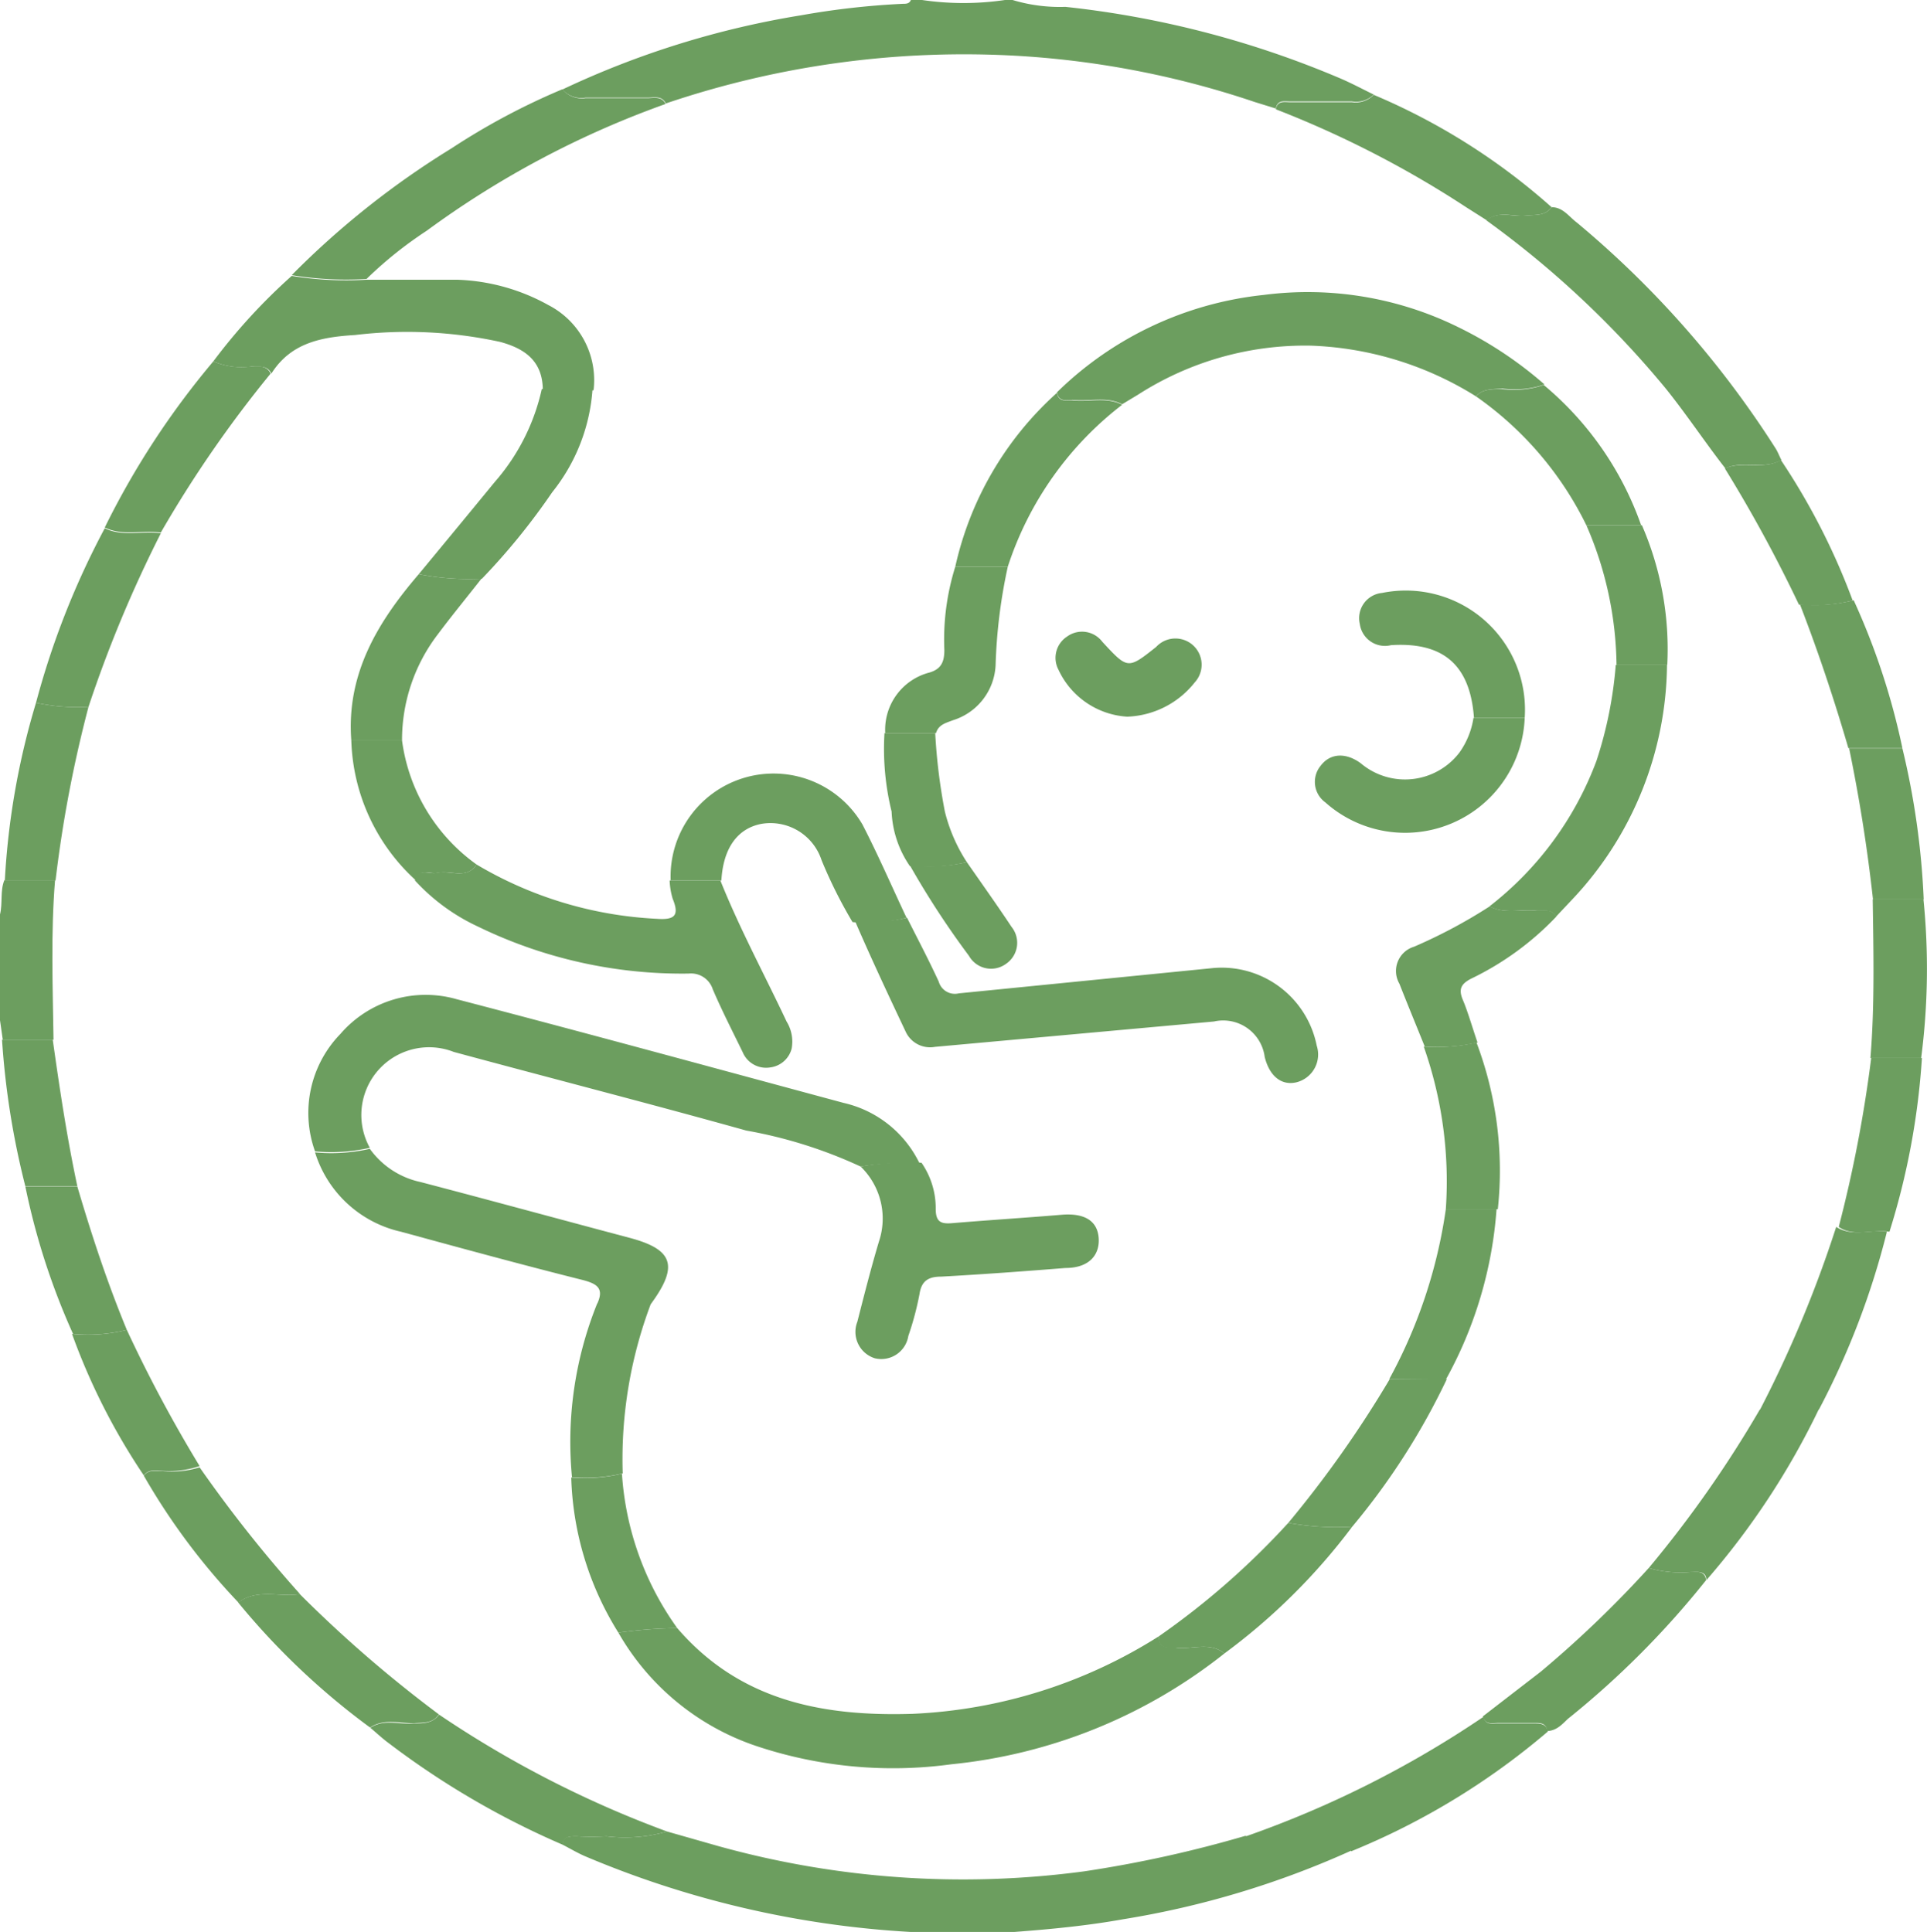
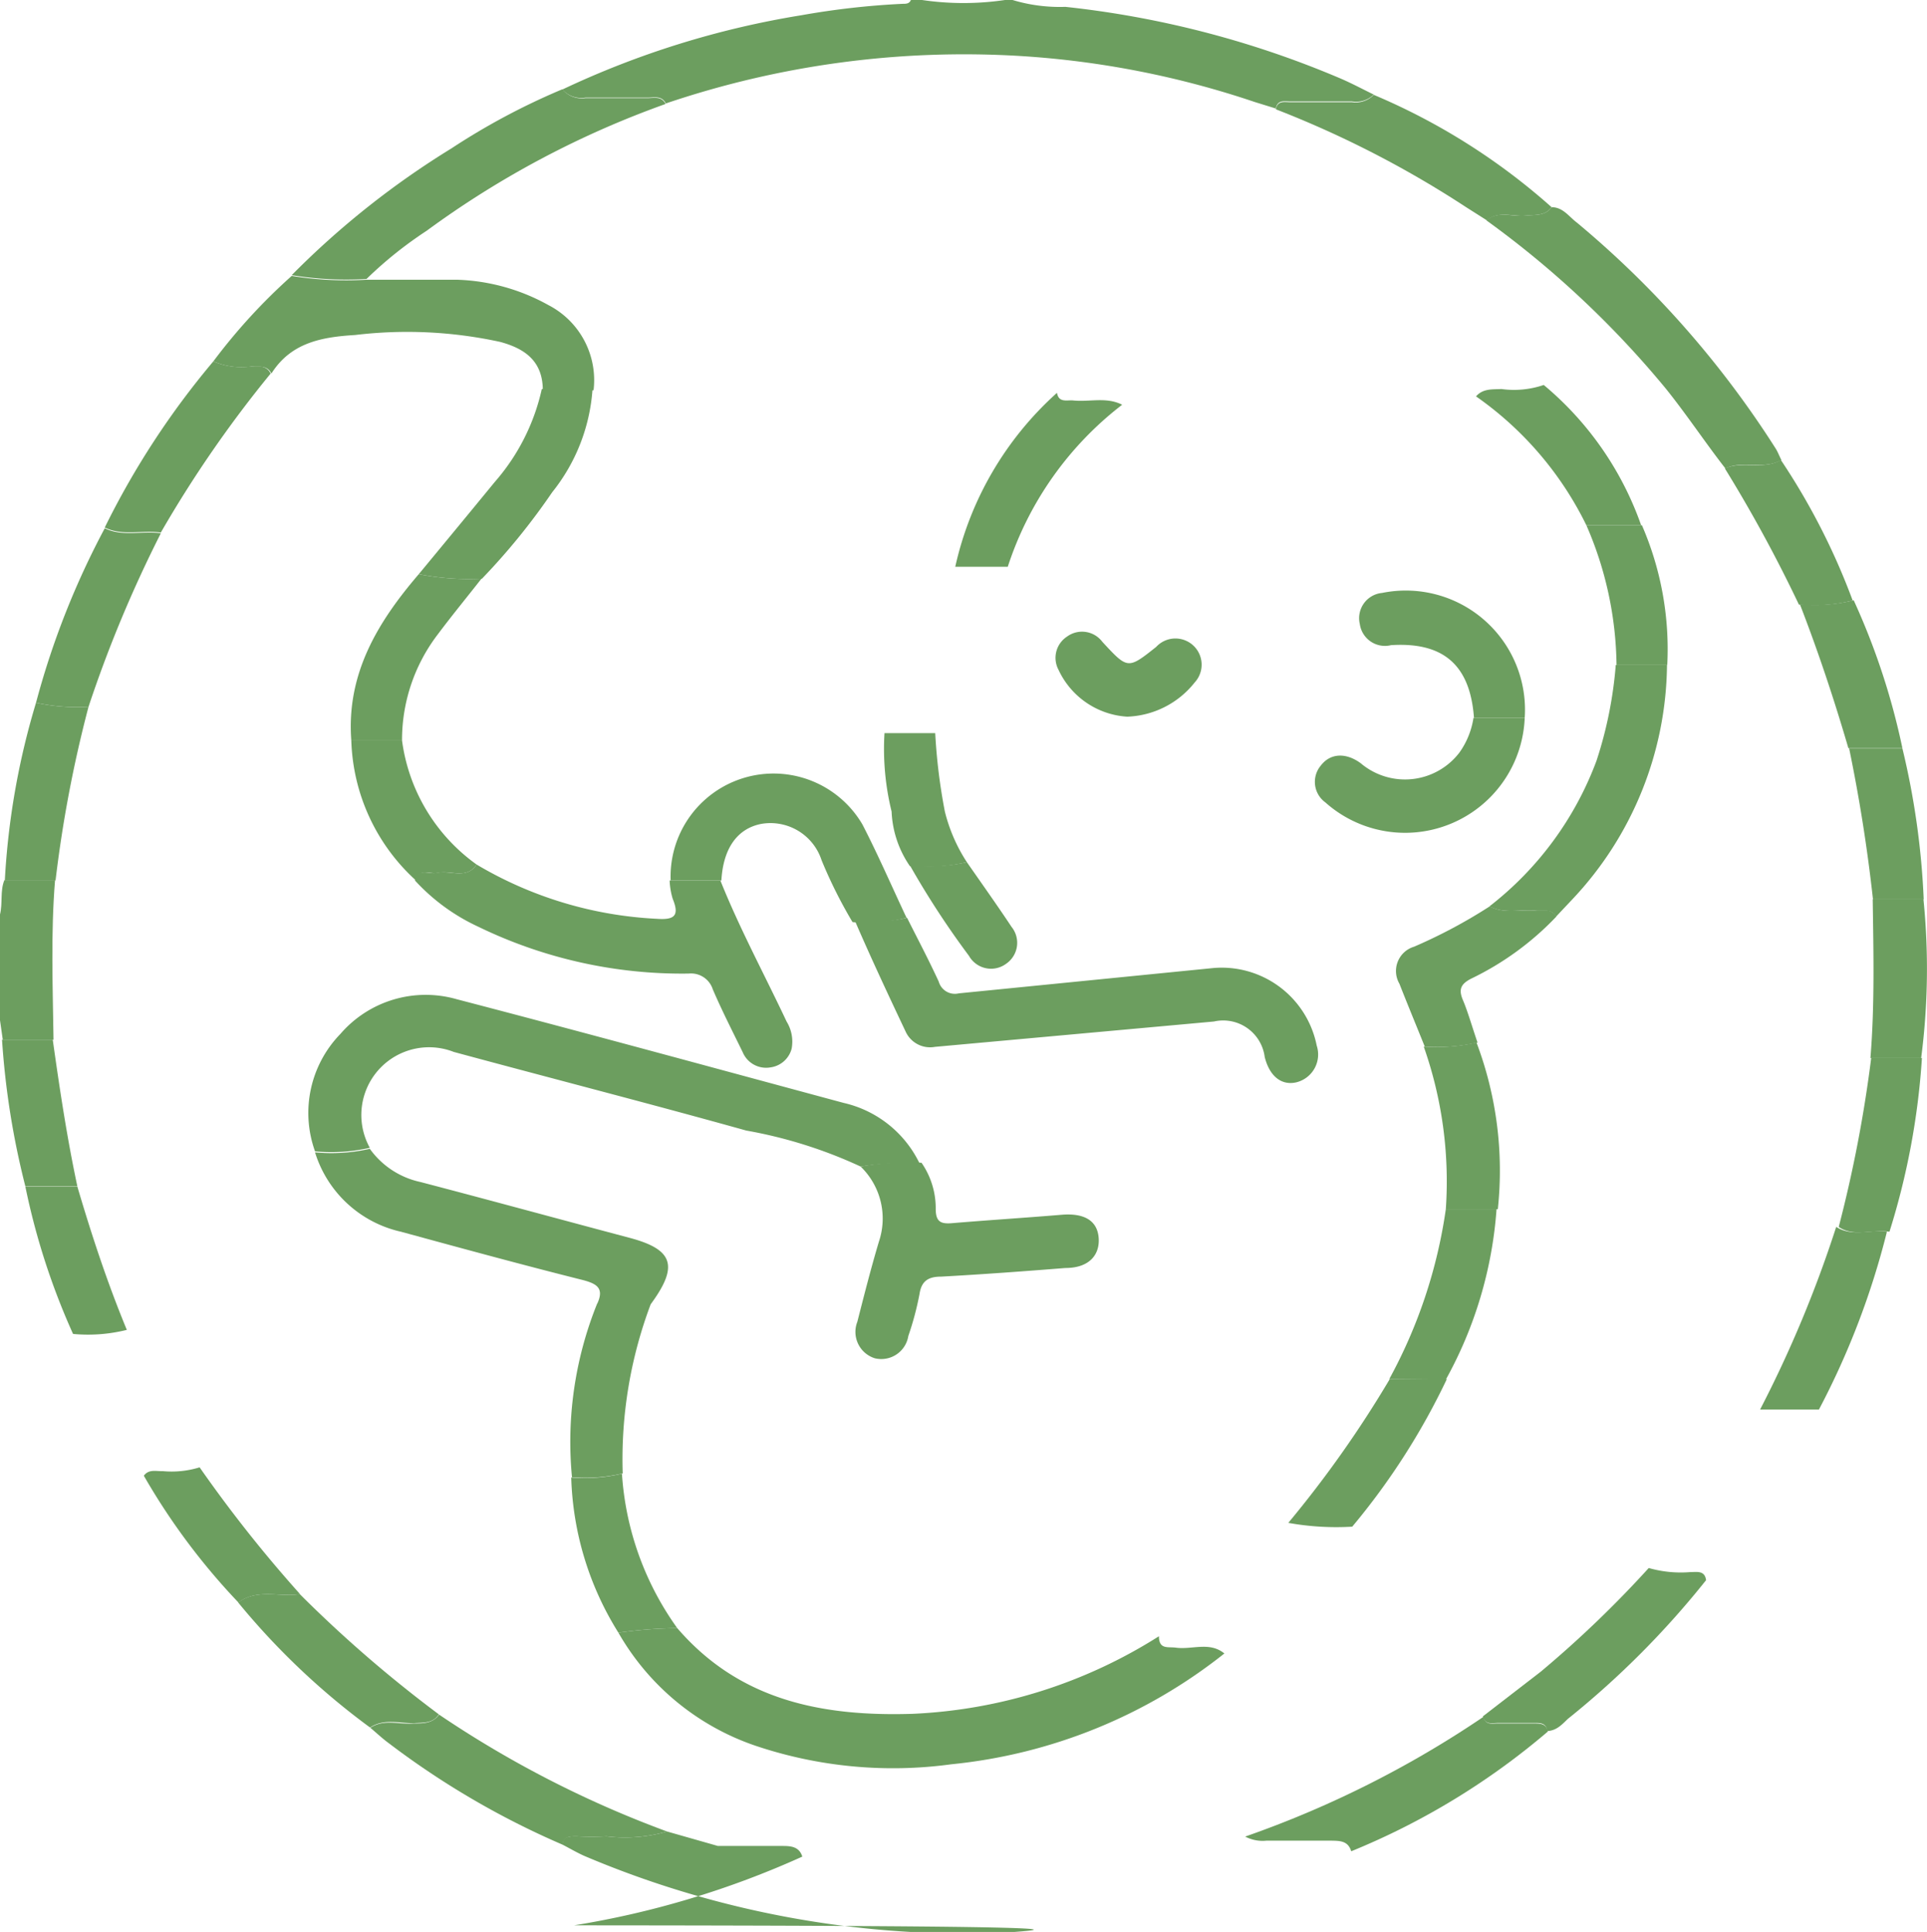
<svg xmlns="http://www.w3.org/2000/svg" viewBox="0 0 75.97 76.18">
  <defs>
    <style>.cls-1{fill:#6c9e5f;}</style>
  </defs>
  <g id="Capa_2" data-name="Capa 2">
    <g id="Layer_1" data-name="Layer 1">
      <path class="cls-1" d="M22.17,3.53A35.12,35.12,0,0,1,31.6.6a31.12,31.12,0,0,1,4-.45c.12,0,.25,0,.31-.15h.44a11.2,11.2,0,0,0,3.27,0h.3A6.43,6.43,0,0,0,42,.27,38,38,0,0,1,52.86,3.1c.44.19.87.42,1.3.63A1,1,0,0,1,53.3,4H50.88c-.23,0-.52-.08-.58.28l-.84-.26a35.72,35.72,0,0,0-9.21-1.81,36.62,36.62,0,0,0-14,1.87c-.16-.32-.46-.23-.72-.23H23.08A1,1,0,0,1,22.17,3.53Z" />
-       <path class="cls-1" d="M40,76.18H35.88a38.45,38.45,0,0,1-12.85-3c-.29-.13-.56-.29-.85-.44,0-.34.3-.33.55-.33a11.61,11.61,0,0,0,1.18,0,6,6,0,0,0,2.39-.19l2,.57a36,36,0,0,0,14.45,1,47.65,47.65,0,0,0,6.35-1.4,1.48,1.48,0,0,0,.85.16h2.5c.34,0,.7,0,.83.42a35.53,35.53,0,0,1-9,2.71C42.89,75.93,41.47,76.07,40,76.18Z" />
+       <path class="cls-1" d="M40,76.18H35.88a38.45,38.45,0,0,1-12.85-3c-.29-.13-.56-.29-.85-.44,0-.34.3-.33.55-.33a11.61,11.61,0,0,0,1.18,0,6,6,0,0,0,2.39-.19l2,.57h2.5c.34,0,.7,0,.83.42a35.53,35.53,0,0,1-9,2.71C42.89,75.93,41.47,76.07,40,76.18Z" />
      <path class="cls-1" d="M61.17,8.17c.45,0,.68.37,1,.61A38.41,38.41,0,0,1,70,17.68c.09.14.15.31.23.46-.69.4-1.5,0-2.21.33-.78-1-1.53-2.13-2.35-3.15a38,38,0,0,0-7.07-6.63c.47-.4,1-.13,1.55-.19C60.54,8.46,60.92,8.52,61.17,8.17Z" />
      <path class="cls-1" d="M53.27,73c-.13-.44-.49-.41-.83-.42h-2.5a1.48,1.48,0,0,1-.85-.16,40.53,40.53,0,0,0,9.39-4.72c.09.35.37.25.6.26.46,0,.92,0,1.38,0,.25,0,.51,0,.56.32A28.51,28.51,0,0,1,53.27,73Z" />
      <path class="cls-1" d="M61.17,8.17c-.25.35-.63.29-1,.33-.52.06-1.08-.21-1.55.19l-.82-.52a40.27,40.27,0,0,0-7.5-3.86c.06-.36.35-.28.58-.28H53.3a1,1,0,0,0,.86-.29A25.32,25.32,0,0,1,61.17,8.17Z" />
      <path class="cls-1" d="M61,68.26c-.05-.35-.31-.32-.56-.32-.46,0-.92,0-1.38,0-.23,0-.51.09-.6-.26l2.28-1.76A43.17,43.17,0,0,0,65,61.83a4.6,4.6,0,0,0,1.65.16c.25,0,.56-.07.61.32a34.81,34.81,0,0,1-5.45,5.47C61.58,68,61.37,68.24,61,68.26Z" />
-       <path class="cls-1" d="M67.27,62.31c0-.39-.36-.32-.61-.32A4.6,4.6,0,0,1,65,61.83a45.22,45.22,0,0,0,4.38-6.25h2.32A30.18,30.18,0,0,1,67.27,62.31Z" />
      <path class="cls-1" d="M71.71,55.58H69.39a47,47,0,0,0,3-7.2c.65.41,1.37.09,2,.19A31.14,31.14,0,0,1,71.71,55.58Z" />
      <path class="cls-1" d="M74.49,48.57c-.68-.1-1.4.22-2-.19a52.16,52.16,0,0,0,1.28-6.66h2A29,29,0,0,1,74.49,48.57Z" />
      <path class="cls-1" d="M75.74,41.72h-2c.17-2.08.12-4.17.09-6.26h2A27.3,27.3,0,0,1,75.74,41.72Z" />
      <path class="cls-1" d="M68,18.47c.71-.31,1.52.07,2.21-.33a26.55,26.55,0,0,1,2.83,5.54,6.32,6.32,0,0,1-2.12.16A55.77,55.77,0,0,0,68,18.47Z" />
      <path class="cls-1" d="M75.84,35.46h-2q-.33-3-.94-5.95H75A30.87,30.87,0,0,1,75.84,35.46Z" />
      <path class="cls-1" d="M75,29.5H72.87c-.56-1.92-1.19-3.81-1.91-5.67a6.32,6.32,0,0,0,2.12-.16A27.63,27.63,0,0,1,75,29.5Z" />
      <path class="cls-1" d="M26.3,72.22a6,6,0,0,1-2.39.19,11.61,11.61,0,0,1-1.18,0c-.25,0-.51,0-.55.33a32.68,32.68,0,0,1-6.85-4c-.26-.19-.49-.41-.73-.61.54-.36,1.14-.12,1.71-.17.37,0,.75,0,1-.35A41.84,41.84,0,0,0,26.3,72.22Z" />
      <path class="cls-1" d="M17.3,67.6c-.24.37-.62.32-1,.35-.57,0-1.17-.19-1.71.17a28.59,28.59,0,0,1-5.2-4.93c.75-.56,1.62-.2,2.43-.33A50.23,50.23,0,0,0,17.3,67.6Z" />
      <path class="cls-1" d="M11.83,62.86c-.81.13-1.68-.23-2.43.33a26,26,0,0,1-3.73-5c.2-.27.49-.17.75-.18a3.74,3.74,0,0,0,1.45-.15A52.39,52.39,0,0,0,11.83,62.86Z" />
      <path class="cls-1" d="M0,40.23V36.06c.11-.45,0-.92.17-1.35h2C2,36.8,2.08,38.89,2.11,41h-2Z" />
-       <path class="cls-1" d="M7.87,57.81A3.74,3.74,0,0,1,6.42,58c-.26,0-.55-.09-.75.18A25.39,25.39,0,0,1,2.84,52.6,6.32,6.32,0,0,0,5,52.44,54.52,54.52,0,0,0,7.87,57.81Z" />
      <path class="cls-1" d="M5,52.44a6.32,6.32,0,0,1-2.12.16A27.57,27.57,0,0,1,1,46.79H3.05C3.61,48.69,4.23,50.58,5,52.44Z" />
      <path class="cls-1" d="M3.05,46.78H1A31.72,31.72,0,0,1,.08,41h2C2.35,42.92,2.64,44.86,3.05,46.78Z" />
      <path class="cls-1" d="M8.41,14.25a22.93,22.93,0,0,1,3.09-3.37,13.25,13.25,0,0,0,2.95.15c1.19,0,2.37,0,3.55,0a7.91,7.91,0,0,1,3.62,1,3.33,3.33,0,0,1,1.78,3.36h-2c0-1.16-.72-1.65-1.69-1.91A17.22,17.22,0,0,0,14,13.21c-1.32.08-2.53.3-3.3,1.52-.17-.34-.48-.26-.77-.28A2.82,2.82,0,0,1,8.41,14.25Z" />
      <path class="cls-1" d="M14.45,11a13.25,13.25,0,0,1-2.95-.15,33.58,33.58,0,0,1,6.3-5,26.94,26.94,0,0,1,4.37-2.33,1,1,0,0,0,.91.35h2.44c.26,0,.56-.09.72.23a36.78,36.78,0,0,0-9.42,5A15.75,15.75,0,0,0,14.45,11Z" />
      <path class="cls-1" d="M8.41,14.25a2.82,2.82,0,0,0,1.49.2c.29,0,.6-.06.77.28A46.6,46.6,0,0,0,6.34,21c-.73-.11-1.5.15-2.21-.2A32.31,32.31,0,0,1,8.41,14.25Z" />
      <path class="cls-1" d="M4.13,20.83c.71.35,1.48.09,2.21.2a49.85,49.85,0,0,0-2.85,6.84,7.59,7.59,0,0,1-2.07-.16A32.08,32.08,0,0,1,4.13,20.83Z" />
      <path class="cls-1" d="M1.42,27.71a7.59,7.59,0,0,0,2.07.16,49.83,49.83,0,0,0-1.3,6.85h-2A29.73,29.73,0,0,1,1.42,27.71Z" />
      <path class="cls-1" d="M16.51,22.64c1-1.21,2-2.42,3-3.64a8.27,8.27,0,0,0,1.85-3.66h2a7.29,7.29,0,0,1-1.59,4.07A26.17,26.17,0,0,1,19,22.82,10.25,10.25,0,0,1,16.51,22.64Z" />
      <path class="cls-1" d="M33.93,46a18.21,18.21,0,0,0-4.51-1.42c-3.83-1.07-7.69-2.06-11.53-3.1a2.67,2.67,0,0,0-3.31,3.78,6.83,6.83,0,0,1-2.16.14,4.47,4.47,0,0,1,1-4.63A4.44,4.44,0,0,1,18,39.4c5.1,1.33,10.18,2.72,15.26,4.09a4.41,4.41,0,0,1,3,2.4A10.17,10.17,0,0,0,33.93,46Z" />
      <path class="cls-1" d="M48.27,65.2A20.58,20.58,0,0,1,37.5,69.57a17,17,0,0,1-7.68-.72,9.89,9.89,0,0,1-5.44-4.47,18,18,0,0,1,2.32-.18c2.46,2.86,5.72,3.49,9.27,3.38a19.74,19.74,0,0,0,9.72-3.06c0,.53.35.41.66.45C47,65.06,47.68,64.72,48.27,65.2Z" />
      <path class="cls-1" d="M35.76,36.19c.42.84.86,1.67,1.25,2.52a.66.66,0,0,0,.79.46l10.05-1a3.82,3.82,0,0,1,4.06,3.06,1.13,1.13,0,0,1-.81,1.45c-.58.13-1.05-.24-1.24-1a1.65,1.65,0,0,0-2-1.4l-11,1a1.06,1.06,0,0,1-1.16-.61c-.69-1.46-1.37-2.91-2-4.37A6.12,6.12,0,0,0,35.76,36.19Z" />
      <path class="cls-1" d="M18.79,34.09a15.36,15.36,0,0,0,7.1,2.14c.69.05.91-.11.63-.79a2.85,2.85,0,0,1-.12-.72h2c.76,1.9,1.74,3.71,2.61,5.56a1.51,1.51,0,0,1,.2,1.07,1,1,0,0,1-.84.74,1,1,0,0,1-1.09-.6c-.4-.82-.82-1.64-1.18-2.48a.9.9,0,0,0-.95-.62,18.38,18.38,0,0,1-8.3-1.85,7.85,7.85,0,0,1-2.49-1.82c.14-.52.56-.23.85-.3C17.76,34.3,18.38,34.7,18.79,34.09Z" />
-       <path class="cls-1" d="M58.19,15.63a13.13,13.13,0,0,0-6.5-2,12.18,12.18,0,0,0-6.82,1.93l-.63.38c-.62-.32-1.29-.1-1.94-.17-.24,0-.56.1-.63-.3a13.67,13.67,0,0,1,8.15-3.84,13.43,13.43,0,0,1,7.71,1.29,15.38,15.38,0,0,1,3.36,2.24,3.63,3.63,0,0,1-1.67.16C58.85,15.36,58.47,15.31,58.19,15.63Z" />
      <path class="cls-1" d="M12.42,45.44a6.83,6.83,0,0,0,2.16-.14,3.31,3.31,0,0,0,2,1.31c2.75.72,5.49,1.47,8.24,2.2,1.73.46,1.94,1.11.84,2.61H23.54c.29-.62,0-.8-.58-.95-2.39-.6-4.77-1.25-7.15-1.9A4.6,4.6,0,0,1,12.42,45.44Z" />
      <path class="cls-1" d="M33.93,46a10.17,10.17,0,0,1,2.4-.15,3.15,3.15,0,0,1,.56,1.82c0,.53.22.6.67.56,1.43-.12,2.87-.21,4.3-.33.87-.07,1.38.22,1.45.87S43,50,42,50c-1.63.13-3.26.25-4.89.34-.49,0-.78.15-.86.69a11.8,11.8,0,0,1-.44,1.65,1.08,1.08,0,0,1-1.32.88,1.09,1.09,0,0,1-.69-1.44c.27-1.06.54-2.12.85-3.16A2.85,2.85,0,0,0,33.93,46Z" />
      <path class="cls-1" d="M28.44,34.72h-2A4.06,4.06,0,0,1,34,32.51c.62,1.2,1.16,2.45,1.74,3.68a6.12,6.12,0,0,1-2.13.17,18.51,18.51,0,0,1-1.22-2.44A2.12,2.12,0,0,0,30,32.49C29.06,32.68,28.51,33.46,28.44,34.72Z" />
      <path class="cls-1" d="M65.72,26.22A13.65,13.65,0,0,1,62,35.45l-.65.69c-.2-.33-.53-.2-.81-.23-.6-.06-1.23.14-1.82-.17A13,13,0,0,0,62.94,30a16.15,16.15,0,0,0,.76-3.78Z" />
      <path class="cls-1" d="M60.11,28.31a4.72,4.72,0,0,1-7.86,3.33,1,1,0,0,1-.18-1.45c.38-.5,1-.52,1.58-.09a2.7,2.7,0,0,0,3.89-.43,3.18,3.18,0,0,0,.55-1.36Z" />
      <path class="cls-1" d="M41.67,15.49c.07.4.39.28.63.3.65.07,1.32-.15,1.94.17a13.21,13.21,0,0,0-4.51,6.39H37.66A13,13,0,0,1,41.67,15.49Z" />
      <path class="cls-1" d="M60.11,28.31h-2c-.15-2.11-1.23-3-3.27-2.87a1,1,0,0,1-1.23-.83,1,1,0,0,1,.88-1.23A4.7,4.7,0,0,1,60.11,28.31Z" />
-       <path class="cls-1" d="M37.66,22.35h2.07a21.11,21.11,0,0,0-.48,3.89,2.39,2.39,0,0,1-1.68,2.16c-.28.11-.57.17-.67.51h-2a2.33,2.33,0,0,1,1.74-2.39c.48-.14.59-.44.59-.89A9.61,9.61,0,0,1,37.66,22.35Z" />
      <path class="cls-1" d="M58.73,35.74c.59.31,1.22.11,1.82.17.28,0,.61-.1.81.23A11.52,11.52,0,0,1,58,38.59c-.43.22-.5.44-.32.86s.38,1.11.57,1.66a7.26,7.26,0,0,1-2.08.16c-.33-.82-.67-1.64-1-2.48a1,1,0,0,1,.58-1.46A20.35,20.35,0,0,0,58.73,35.74Z" />
      <path class="cls-1" d="M16.51,22.64a10.25,10.25,0,0,0,2.47.18c-.58.74-1.18,1.47-1.74,2.22a6.85,6.85,0,0,0-1.39,4.16h-2C13.65,26.57,14.89,24.53,16.51,22.64Z" />
      <path class="cls-1" d="M54.77,54.38A19.79,19.79,0,0,0,57,47.68h2a16.26,16.26,0,0,1-2,6.72Z" />
-       <path class="cls-1" d="M48.27,65.2c-.59-.48-1.28-.14-1.92-.23-.31,0-.69.08-.66-.45a30.61,30.61,0,0,0,5.1-4.47,10.65,10.65,0,0,0,2.52.15A24.37,24.37,0,0,1,48.27,65.2Z" />
      <path class="cls-1" d="M53.31,60.2a10.65,10.65,0,0,1-2.52-.15,43.75,43.75,0,0,0,4-5.67l2.25,0A27.36,27.36,0,0,1,53.31,60.2Z" />
      <path class="cls-1" d="M23.54,51.41h2.12a17.34,17.34,0,0,0-1.11,6.69,6.34,6.34,0,0,1-2,.15A14.57,14.57,0,0,1,23.54,51.41Z" />
      <path class="cls-1" d="M58.19,15.63c.28-.32.66-.27,1-.29a3.63,3.63,0,0,0,1.67-.16,12.66,12.66,0,0,1,3.84,5.53H62.54A13.35,13.35,0,0,0,58.19,15.63Z" />
      <path class="cls-1" d="M59.05,47.68H57a16,16,0,0,0-.87-6.41,7.26,7.26,0,0,0,2.08-.16A14.29,14.29,0,0,1,59.05,47.68Z" />
      <path class="cls-1" d="M22.52,58.26a6.34,6.34,0,0,0,2-.15A11.73,11.73,0,0,0,26.7,64.2a18,18,0,0,0-2.32.18A12.19,12.19,0,0,1,22.52,58.26Z" />
      <path class="cls-1" d="M44.44,28.26a3.2,3.2,0,0,1-2.71-1.85,1,1,0,0,1,.34-1.31,1,1,0,0,1,1.39.21c1,1.08,1,1.09,2.12.2a1,1,0,0,1,1.52,1.4A3.55,3.55,0,0,1,44.44,28.26Z" />
      <path class="cls-1" d="M13.85,29.2h2a7.17,7.17,0,0,0,2.94,4.89c-.41.61-1,.21-1.54.33-.29.07-.71-.22-.85.3A7.76,7.76,0,0,1,13.85,29.2Z" />
      <path class="cls-1" d="M62.54,20.71h2.19a12.27,12.27,0,0,1,1,5.51h-2A14.14,14.14,0,0,0,62.54,20.71Z" />
      <path class="cls-1" d="M34.87,28.91h2A22.58,22.58,0,0,0,37.25,32a6.5,6.5,0,0,0,.87,2,7.08,7.08,0,0,1-2.25.15A4.09,4.09,0,0,1,35.15,32,10.33,10.33,0,0,1,34.87,28.91Z" />
      <path class="cls-1" d="M35.87,34.12A7.08,7.08,0,0,0,38.12,34c.59.85,1.19,1.69,1.76,2.55A1,1,0,0,1,39.67,38a1,1,0,0,1-1.47-.31A34,34,0,0,1,35.87,34.12Z" />
    </g>
  </g>
</svg>